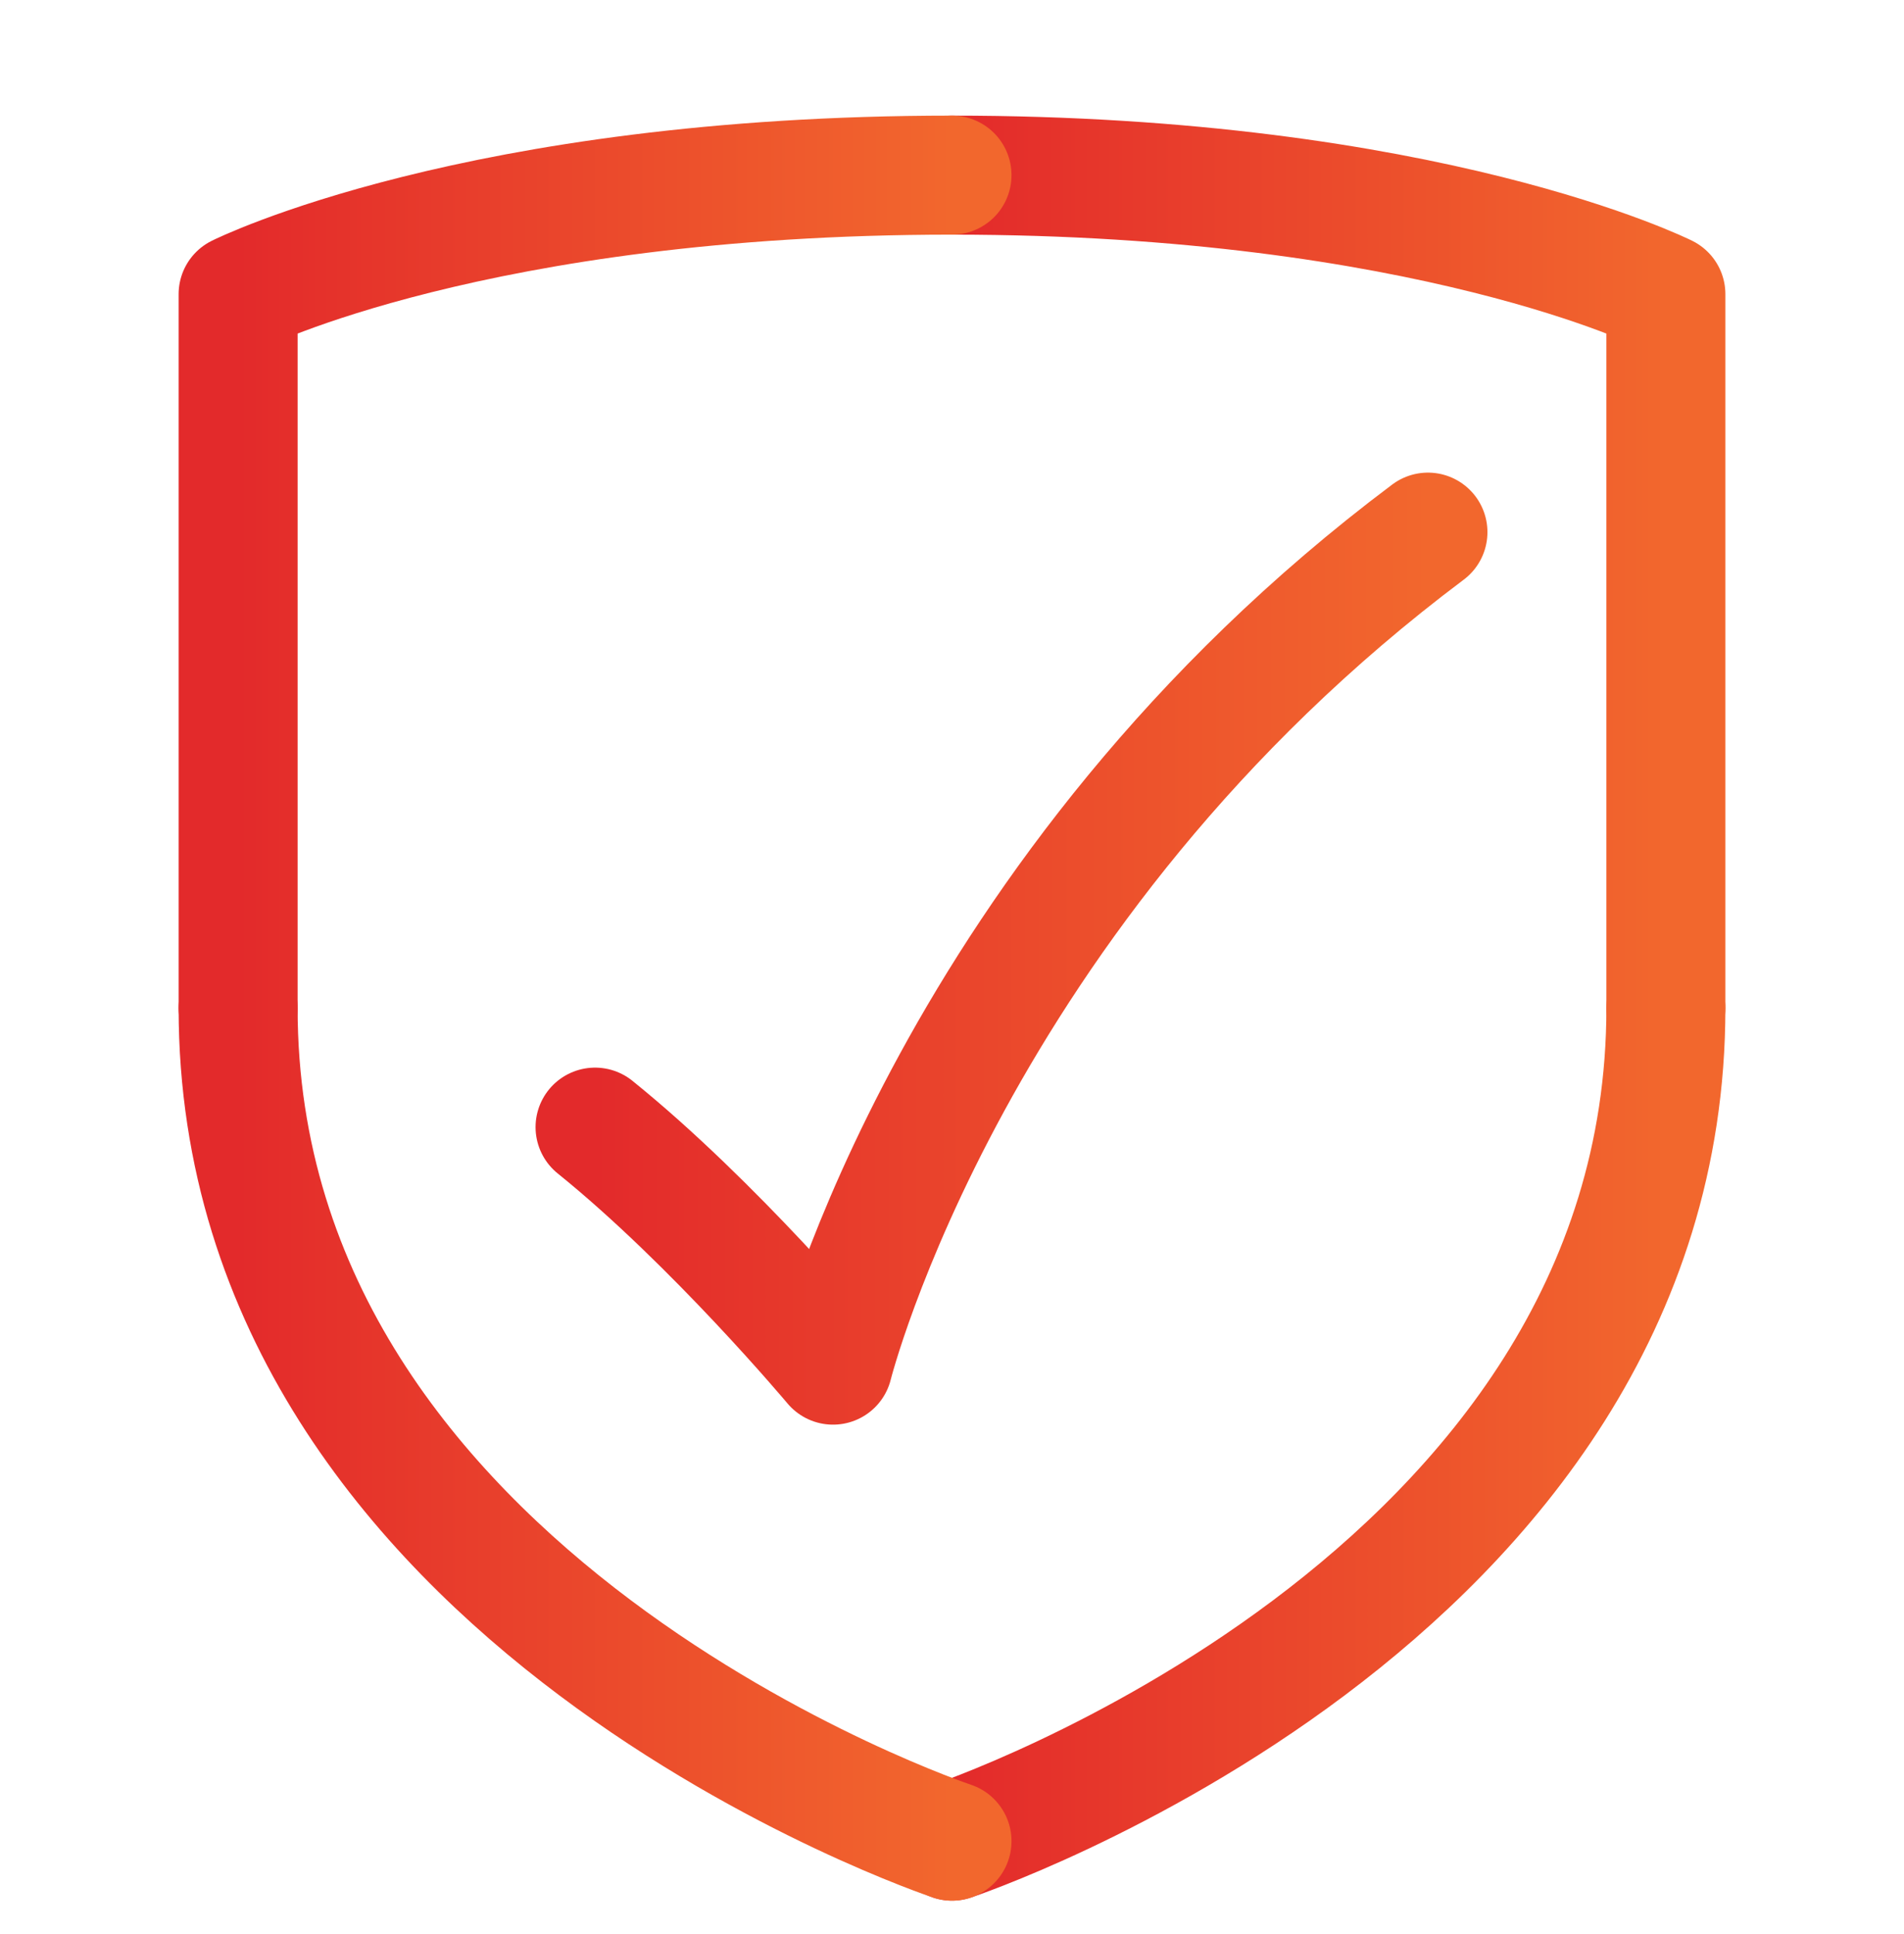
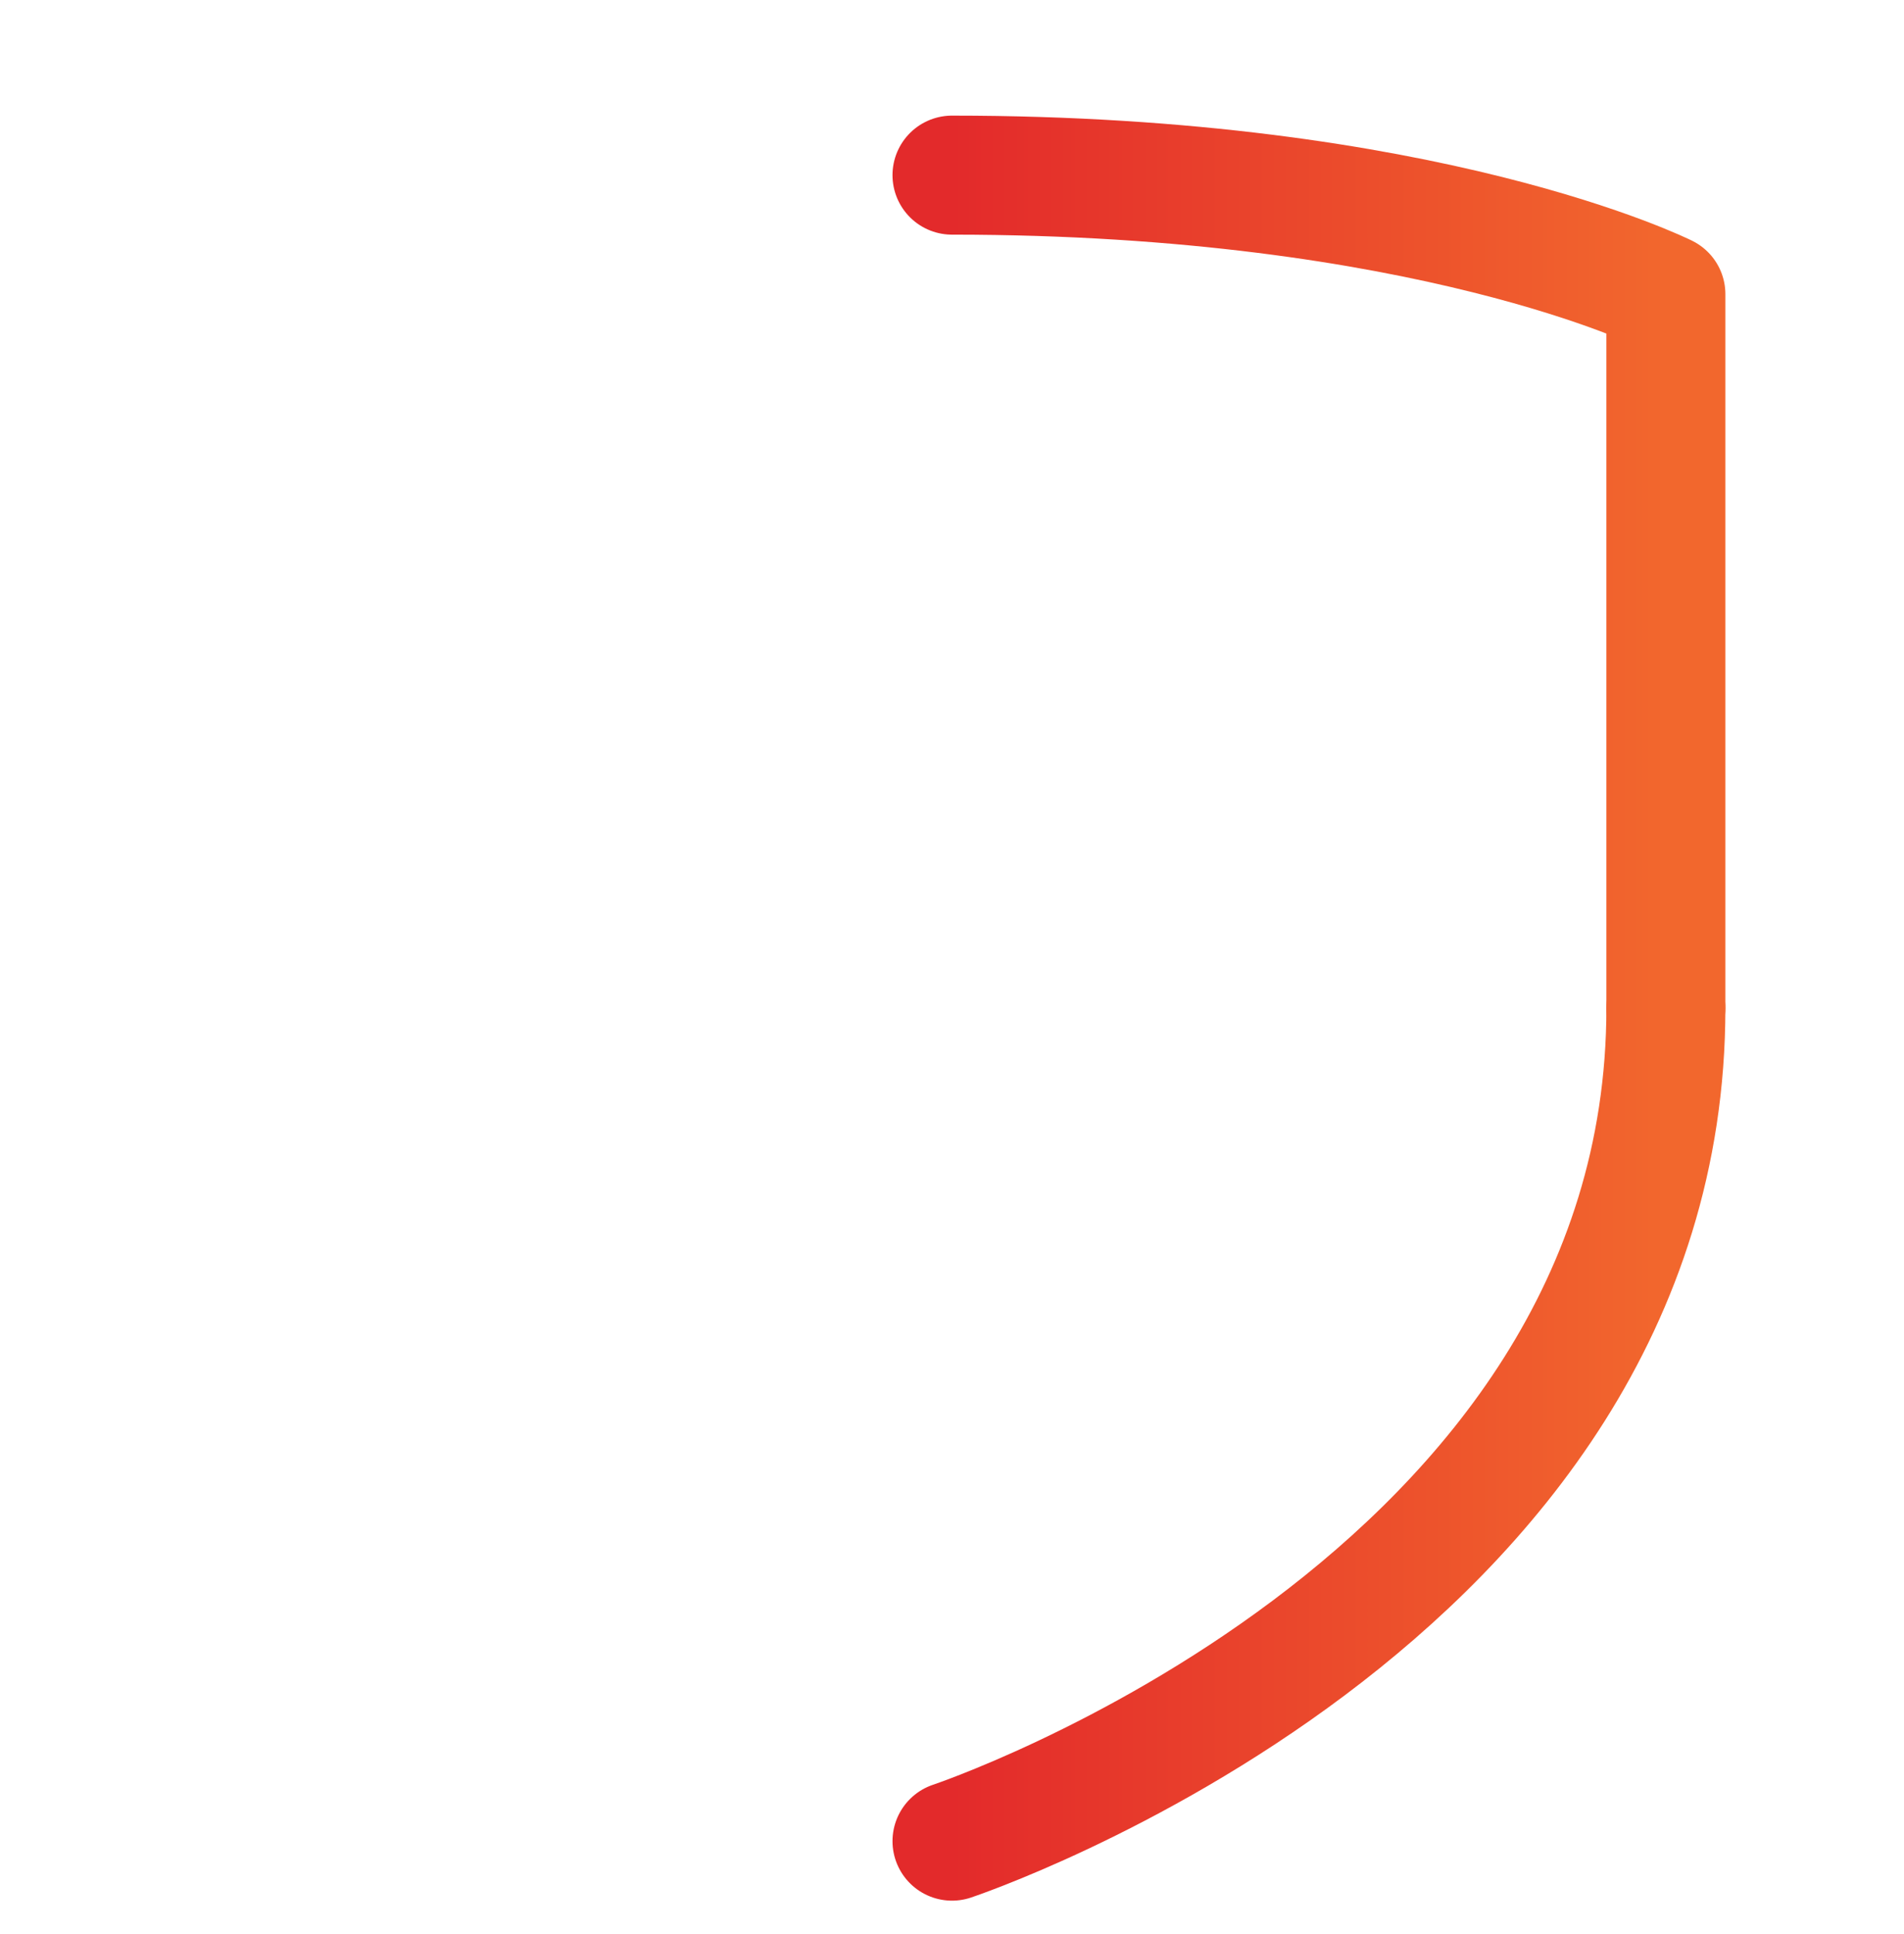
<svg xmlns="http://www.w3.org/2000/svg" width="64" height="65" viewBox="0 0 64 65" fill="none">
  <path d="M32 61.878C32 61.878 55.996 53.88 55.996 33.883" stroke="url(#paint0_linear_1491_16)" stroke-width="4" stroke-linecap="round" stroke-linejoin="round" />
  <path d="M55.996 33.882V9.886C55.996 9.886 47.998 5.886 32 5.886" stroke="url(#paint1_linear_1491_16)" stroke-width="4" stroke-linecap="round" stroke-linejoin="round" />
-   <path d="M32 61.878C32 61.878 8.004 53.88 8.004 33.883" stroke="url(#paint2_linear_1491_16)" stroke-width="4" stroke-linecap="round" stroke-linejoin="round" />
-   <path d="M8.004 33.882V9.886C8.004 9.886 16.003 5.886 32 5.886" stroke="url(#paint3_linear_1491_16)" stroke-width="4" stroke-linecap="round" stroke-linejoin="round" />
-   <path d="M47.998 17.884C32 29.883 28.001 45.88 28.001 45.88C28.001 45.88 24.001 41.106 20.002 37.881" stroke="url(#paint4_linear_1491_16)" stroke-width="4" stroke-linecap="round" stroke-linejoin="round" />
  <defs>
    <linearGradient id="paint0_linear_1491_16" x1="32" y1="47.88" x2="55.996" y2="47.88" gradientUnits="userSpaceOnUse">
      <stop stop-color="#E32A2B" />
      <stop offset="1" stop-color="#F2672D" />
    </linearGradient>
    <linearGradient id="paint1_linear_1491_16" x1="32" y1="19.884" x2="55.996" y2="19.884" gradientUnits="userSpaceOnUse">
      <stop stop-color="#E32A2B" />
      <stop offset="1" stop-color="#F2672D" />
    </linearGradient>
    <linearGradient id="paint2_linear_1491_16" x1="8.004" y1="47.88" x2="32" y2="47.88" gradientUnits="userSpaceOnUse">
      <stop stop-color="#E32A2B" />
      <stop offset="1" stop-color="#F2672D" />
    </linearGradient>
    <linearGradient id="paint3_linear_1491_16" x1="8.004" y1="19.884" x2="32" y2="19.884" gradientUnits="userSpaceOnUse">
      <stop stop-color="#E32A2B" />
      <stop offset="1" stop-color="#F2672D" />
    </linearGradient>
    <linearGradient id="paint4_linear_1491_16" x1="20.002" y1="31.882" x2="47.998" y2="31.882" gradientUnits="userSpaceOnUse">
      <stop stop-color="#E32A2B" />
      <stop offset="1" stop-color="#F2672D" />
    </linearGradient>
  </defs>
</svg>